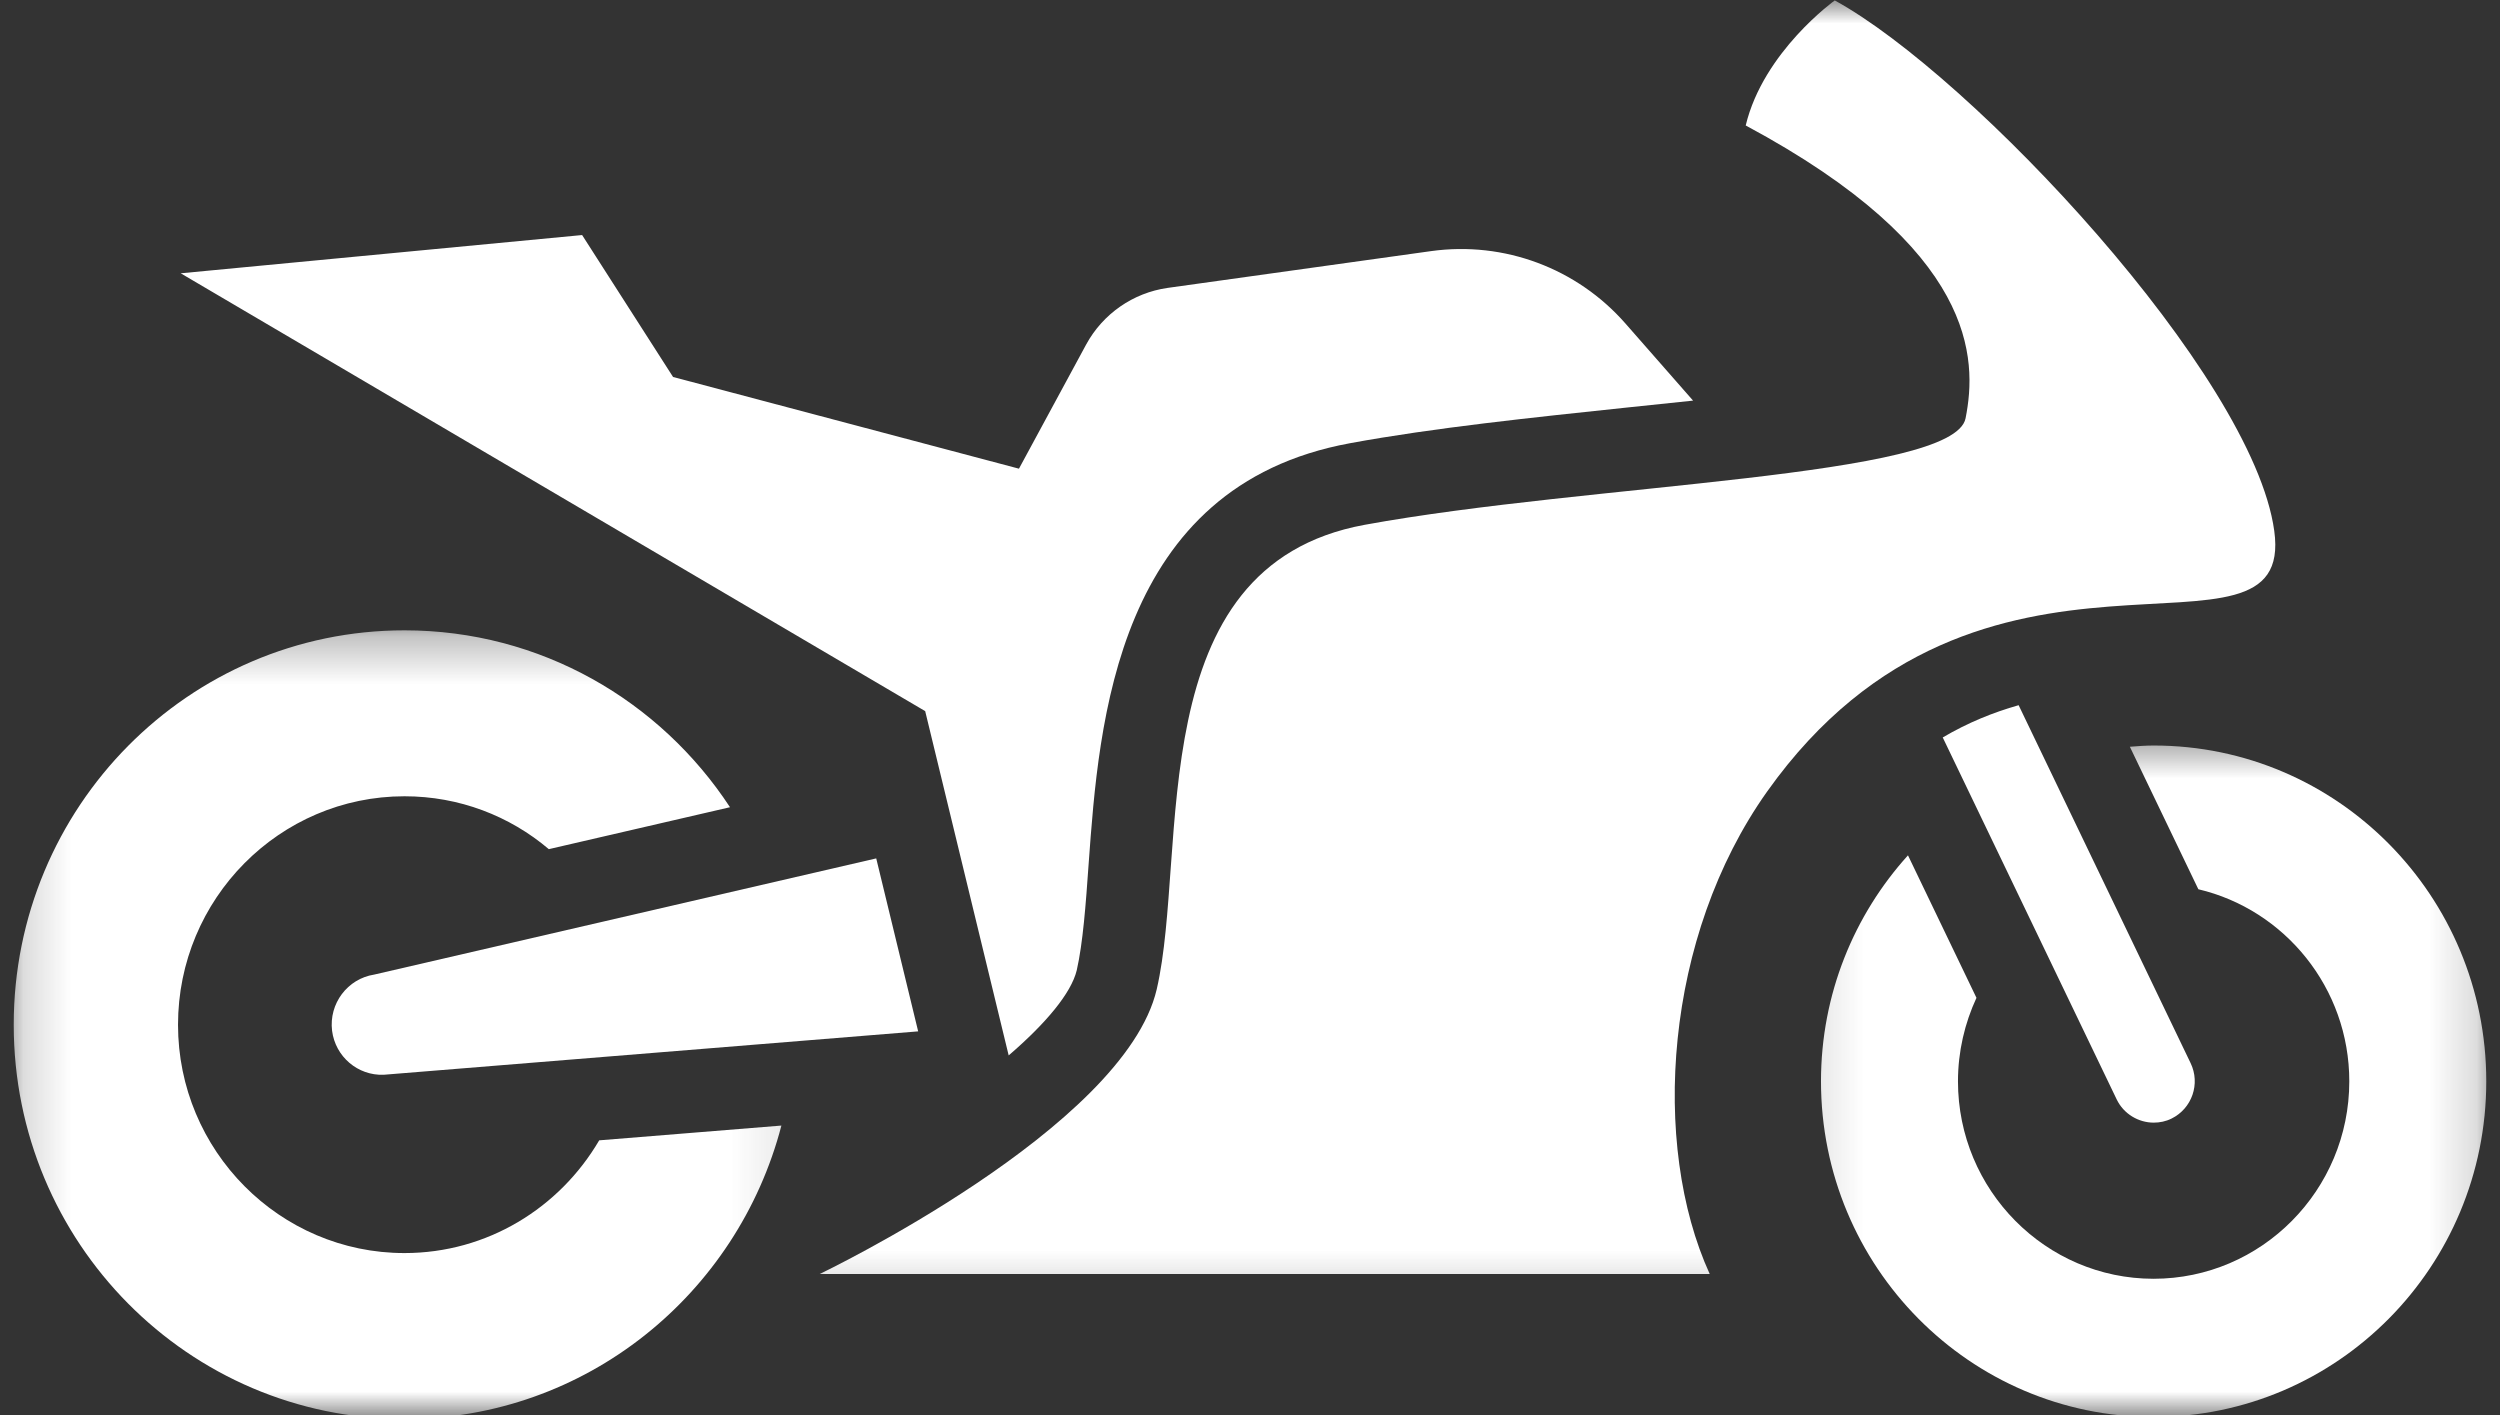
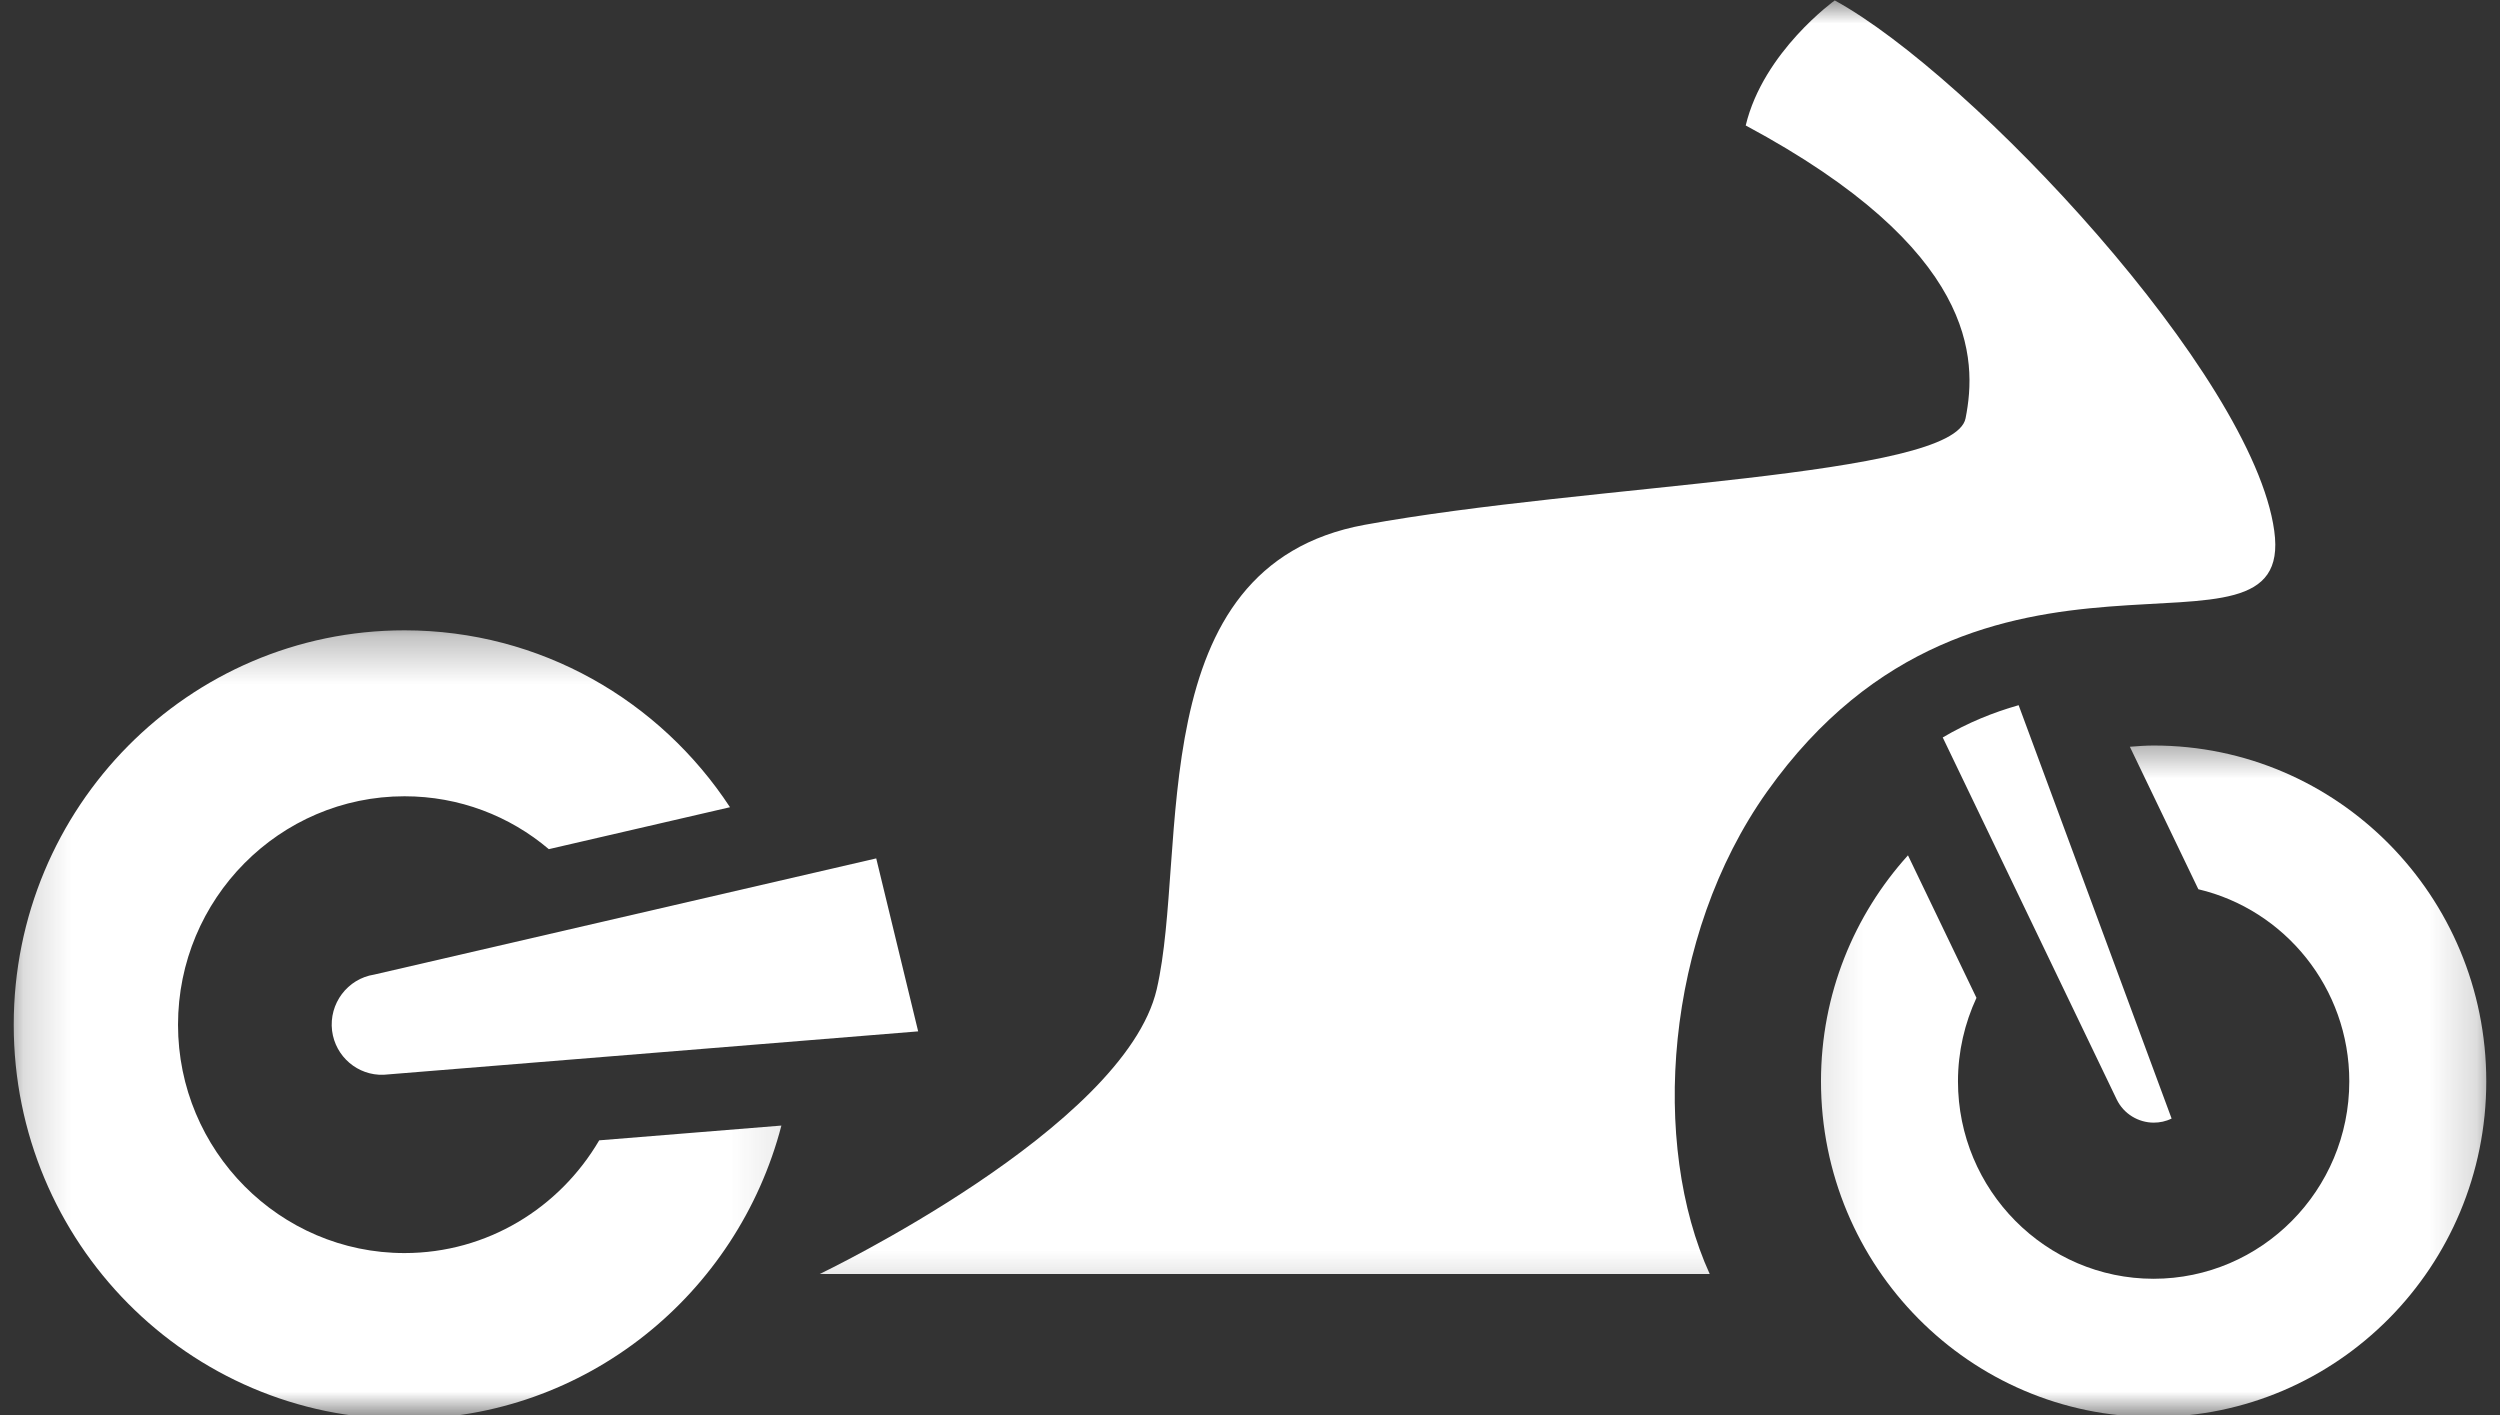
<svg xmlns="http://www.w3.org/2000/svg" width="53" height="30" viewBox="0 0 53 30" fill="none">
  <rect x="0" y="0" width="53" height="30" fill="#333333" stroke="none" />
  <mask id="mask0_16_12432" style="mask-type:luminance" maskUnits="userSpaceOnUse" x="16" y="0" width="34" height="28">
    <path d="M16.911 0H49.278V27.794H16.911V0Z" fill="white" />
  </mask>
  <g mask="url(#mask0_16_12432)">
    <path d="M38.897 0.009C41.796 1.596 47.761 7.948 48.214 11.253C48.672 14.553 42.001 10.394 37.463 16.781C35.279 19.855 34.995 24.267 36.246 27.009C32.846 27.009 17.377 27.009 17.377 27.009C17.377 27.009 23.838 23.918 24.523 20.971C25.203 18.023 24.148 12.003 28.931 11.126C33.718 10.25 41.422 10.124 41.67 8.868C41.919 7.612 41.919 5.293 37.009 2.66C37.384 1.094 38.897 0.009 38.897 0.009Z" fill="white" />
  </g>
-   <path d="M21.384 22.375C22.169 21.699 22.709 21.058 22.827 20.57C22.958 19.994 23.019 19.175 23.08 18.303C23.298 15.312 23.655 10.307 28.621 9.396C30.395 9.069 32.493 8.851 34.516 8.637C34.943 8.593 35.409 8.545 35.893 8.493L34.459 6.858C33.43 5.685 31.887 5.11 30.343 5.323L24.75 6.104C24.021 6.209 23.381 6.653 23.027 7.303L21.602 9.936L14.269 7.992L12.341 4.983L3.831 5.794L19.614 15.076L21.384 22.375Z" fill="white" />
  <mask id="mask1_16_12432" style="mask-type:luminance" maskUnits="userSpaceOnUse" x="0" y="13" width="17" height="17">
    <path d="M0.169 13.284H16.911V30H0.169V13.284Z" fill="white" />
  </mask>
  <g mask="url(#mask1_16_12432)">
    <path d="M12.703 24.175C11.866 25.605 10.332 26.565 8.575 26.565C5.928 26.565 3.774 24.393 3.774 21.725C3.774 19.053 5.928 16.881 8.575 16.881C9.739 16.881 10.807 17.3 11.635 18.002L15.476 17.113C13.994 14.854 11.461 13.363 8.575 13.363C3.997 13.363 0.291 17.108 0.291 21.725C0.291 26.342 3.997 30.083 8.575 30.083C12.416 30.083 15.633 27.441 16.566 23.862L12.703 24.175Z" fill="white" />
  </g>
  <mask id="mask2_16_12432" style="mask-type:luminance" maskUnits="userSpaceOnUse" x="38" y="15" width="15" height="15">
    <path d="M38.117 15.517H52.831V30H38.117V15.517Z" fill="white" />
  </mask>
  <g mask="url(#mask2_16_12432)">
    <path d="M45.659 15.805C45.489 15.805 45.319 15.818 45.153 15.831L46.605 18.852C48.436 19.284 49.805 20.945 49.805 22.924C49.805 25.231 47.944 27.11 45.655 27.11C43.37 27.11 41.509 25.231 41.509 22.924C41.509 22.292 41.653 21.69 41.901 21.154L40.449 18.133C39.307 19.397 38.605 21.076 38.605 22.924C38.605 26.852 41.761 30.04 45.655 30.04C49.553 30.04 52.709 26.852 52.709 22.924C52.709 18.992 49.553 15.805 45.659 15.805Z" fill="white" />
  </g>
-   <path d="M42.795 14.95C42.259 15.102 41.718 15.32 41.186 15.634L44.874 23.308C45.023 23.617 45.337 23.8 45.659 23.8C45.786 23.8 45.916 23.774 46.038 23.713C46.47 23.499 46.653 22.976 46.44 22.536L42.795 14.95Z" fill="white" />
+   <path d="M42.795 14.95C42.259 15.102 41.718 15.32 41.186 15.634L44.874 23.308C45.023 23.617 45.337 23.8 45.659 23.8C45.786 23.8 45.916 23.774 46.038 23.713L42.795 14.95Z" fill="white" />
  <path d="M18.576 18.198L7.934 20.661C7.367 20.749 6.97 21.276 7.04 21.852C7.11 22.401 7.585 22.806 8.134 22.785L19.465 21.865L18.576 18.198Z" fill="white" />
</svg>